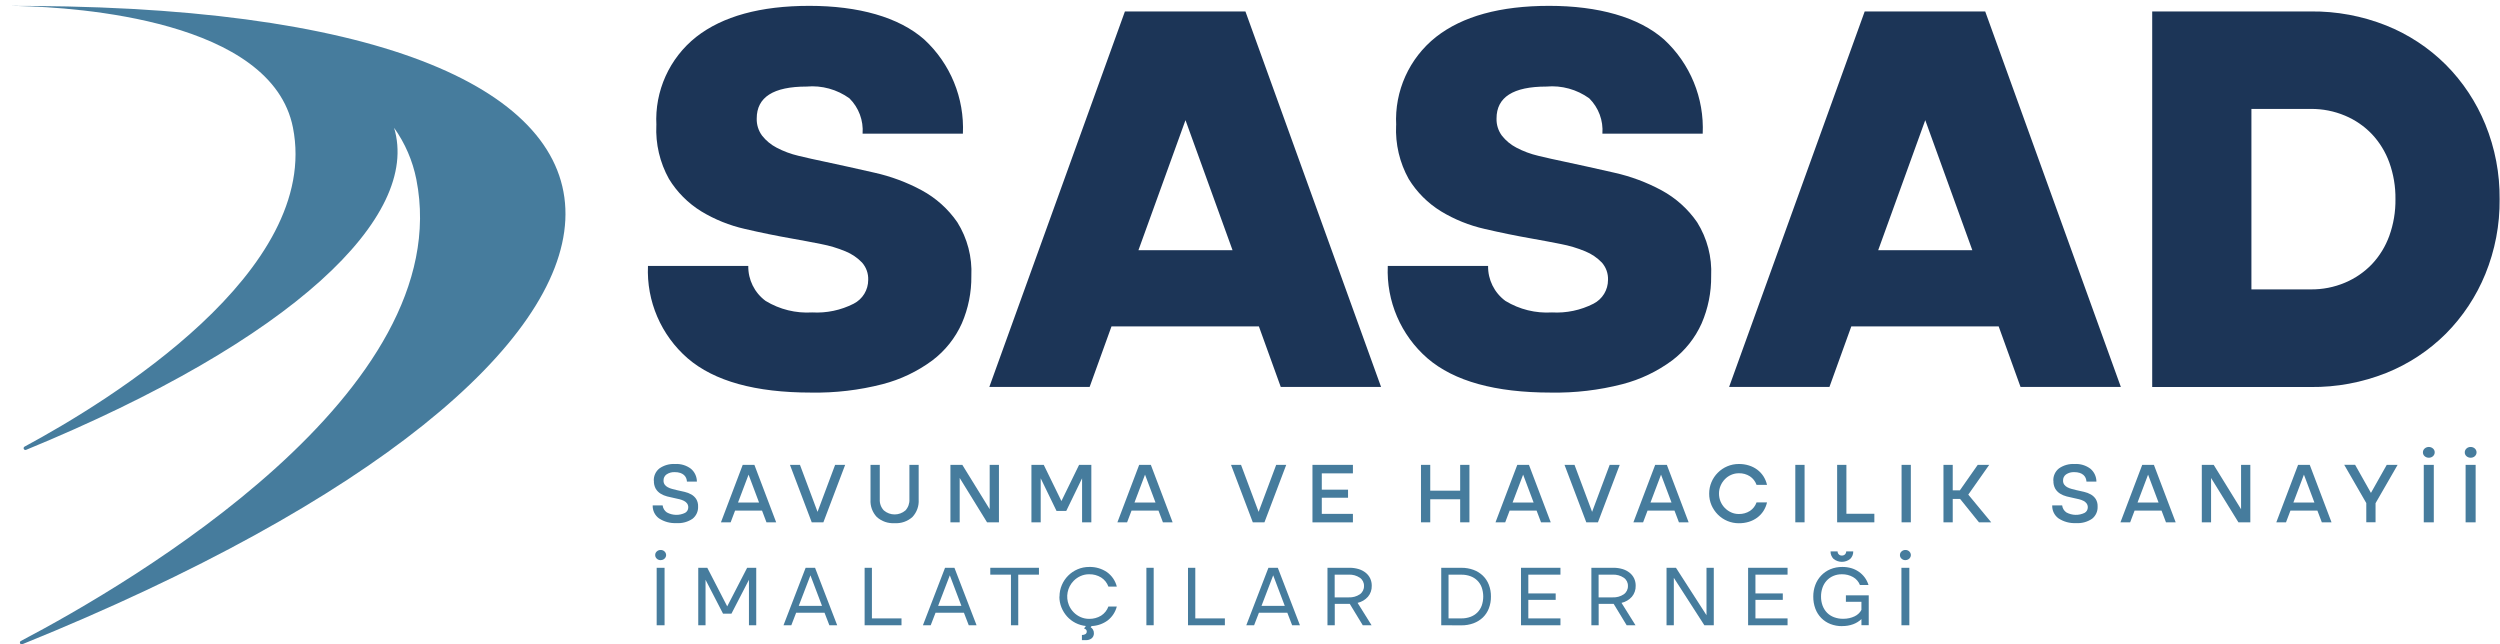
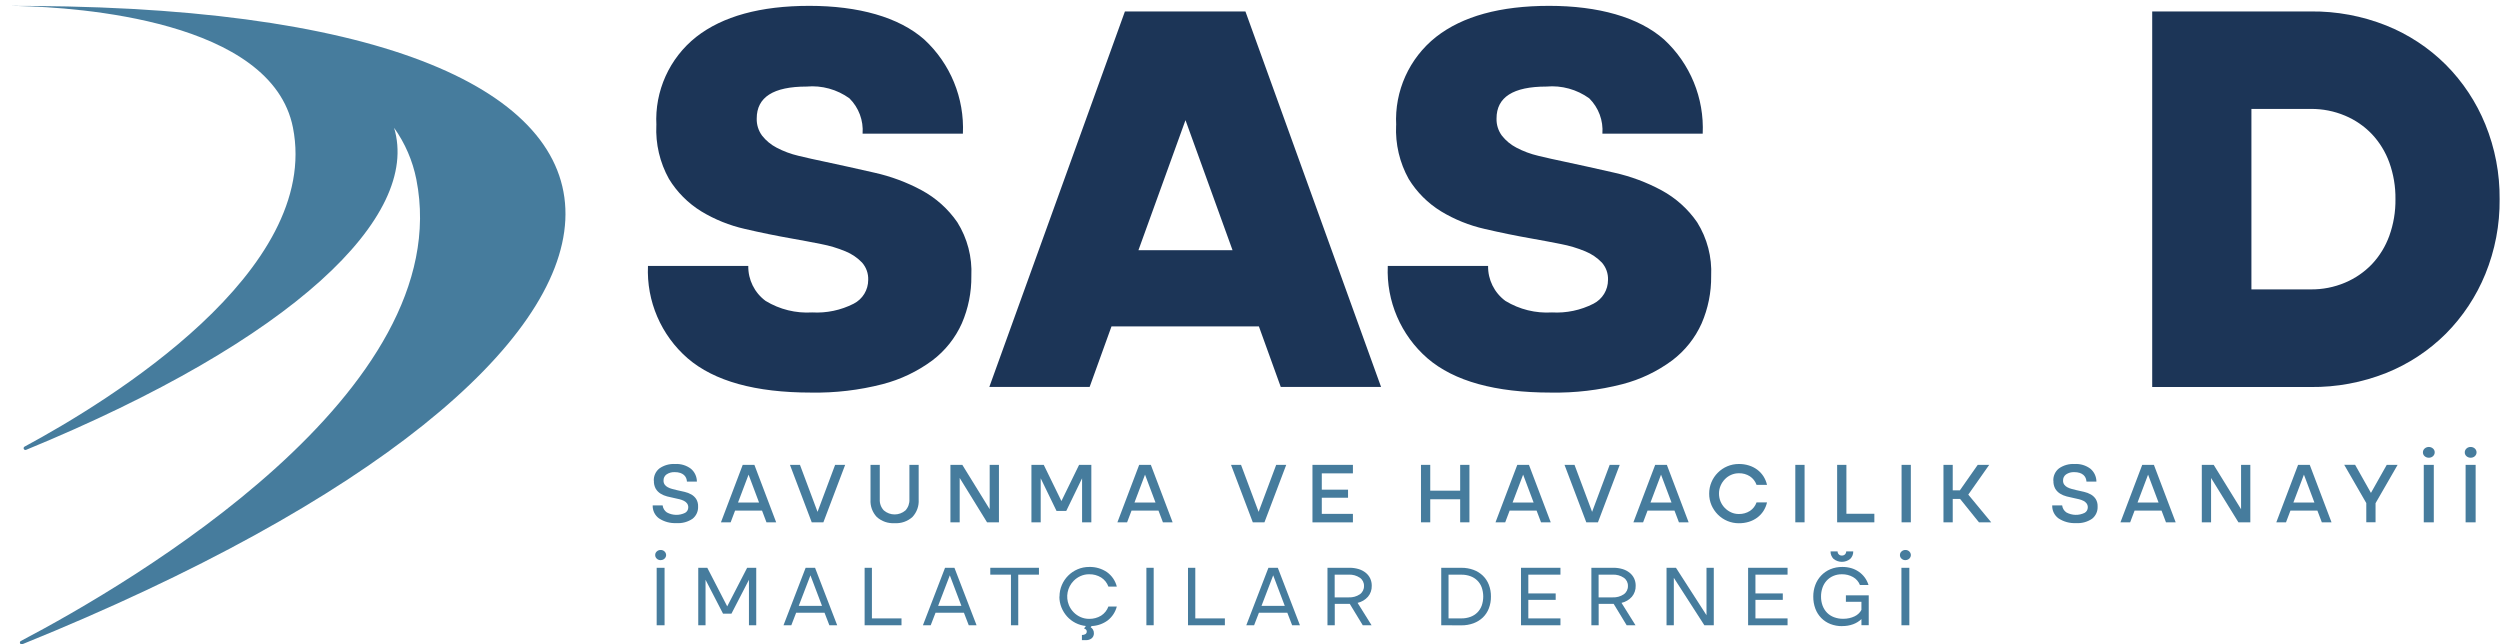
<svg xmlns="http://www.w3.org/2000/svg" height="50" viewBox="0 0 194 50" width="194">
  <g fill="none">
    <g fill="#467c9d">
      <path d="m2.62.464c-.65-.01-1.309-.01-1.979-.01.135 0 .296 0 .475.006h-.277c.172 0 .374 0 .597.006 4.579.106 19.644 1.091 21.296 9.429 2.205 11.128-14.218 21.201-20.829 24.765-.063.036-.088.115-.056.18.031.066.108.096.176.069 20.792-8.552 30.627-18.112 28.558-24.992.852 1.195 1.441 2.558 1.727 3.998 3.259 16.46-22.083 31.305-30.694 35.827-.063.036-.088.115-.056.18.031.066.108.096.176.069 54.559-22.096 57.506-49.16.886-49.526z" />
      <path d="m.088.462h.748c-.48-.003-.748 0-.748 0z" />
      <path d="m50.736 37.318c-.021-.374.141-.735.434-.968.355-.249.785-.37 1.218-.343.441-.028.877.103 1.229.369.292.248.461.611.462.994h-.772c-.005-.095-.026-.189-.063-.277-.039-.089-.096-.169-.169-.234-.085-.072-.182-.126-.288-.161-.137-.042-.28-.063-.424-.06-.225-.012-.448.049-.636.174-.156.109-.245.29-.236.48-.004.11.026.218.086.309.062.086.143.156.236.205.108.059.223.104.343.135.13.036.265.07.405.102.185.039.374.083.566.127.182.041.357.109.52.2.153.087.283.209.379.355.105.175.156.378.146.582.018.365-.139.716-.424.945-.368.252-.81.372-1.255.341-.481.025-.956-.104-1.358-.369-.318-.233-.5-.609-.486-1.003h.772c.025.22.145.418.327.543.438.24.966.253 1.415.034.154-.085.248-.248.247-.424.004-.11-.029-.217-.092-.307-.064-.083-.145-.151-.239-.198-.11-.055-.226-.098-.345-.127-.13-.034-.268-.063-.411-.092-.185-.036-.369-.078-.554-.127-.18-.046-.351-.119-.509-.216-.153-.095-.281-.225-.374-.379-.104-.191-.153-.406-.143-.623z" />
      <path d="m57.637 36.073h.904l1.69 4.459h-.753l-.345-.911h-2.09l-.345.911h-.753l1.69-4.459zm1.265 2.922-.813-2.163-.818 2.163z" />
      <path d="m62.077 36.073 1.364 3.647 1.364-3.647h.779l-1.69 4.459h-.904l-1.69-4.459z" />
      <path d="m69.425 40.598c-.507.033-1.006-.139-1.385-.478-.343-.363-.52-.852-.488-1.351v-2.696h.719v2.67c-.02.321.095.635.317.868.481.412 1.191.412 1.673 0 .217-.235.328-.549.309-.868v-2.67h.719v2.696c.032.498-.144.987-.486 1.351-.376.338-.872.51-1.377.478z" />
      <path d="m73.753 36.073h.923l2.123 3.442v-3.442h.719v4.459h-.923l-2.123-3.442v3.442h-.719z" />
      <path d="m80.044 36.073h.951l1.371 2.81 1.371-2.81h.951v4.459h-.719v-3.416l-1.226 2.53h-.758l-1.226-2.53v3.416h-.72v-4.459z" />
      <path d="m88.402 36.073h.904l1.69 4.459h-.753l-.345-.911h-2.09l-.345.911h-.753l1.69-4.459zm1.265 2.922-.813-2.163-.818 2.163z" />
      <path d="m96.304 36.073 1.364 3.647 1.364-3.647h.779l-1.69 4.459h-.904l-1.69-4.459z" />
      <path d="m101.847 36.073h3.139v.66h-2.415v1.265h2.037v.626h-2.037v1.252h2.415v.66h-3.139v-4.459z" />
      <path d="m110.268 36.073h.719v2.003h2.322v-2.003h.719v4.459h-.719v-1.789h-2.322v1.789h-.719z" />
      <path d="m117.743 36.073h.904l1.69 4.459h-.753l-.345-.911h-2.09l-.345.911h-.753l1.69-4.459zm1.265 2.922-.813-2.163-.818 2.163z" />
      <path d="m122.183 36.073 1.364 3.647 1.364-3.647h.779l-1.69 4.459h-.904l-1.69-4.459h.779z" />
      <path d="m128.444 36.073h.904l1.69 4.459h-.753l-.345-.911h-2.09l-.345.911h-.753l1.69-4.459zm1.265 2.922-.813-2.163-.818 2.163z" />
      <path d="m132.632 38.302c-.002-.306.059-.609.179-.891.115-.274.283-.523.494-.732.21-.21.459-.378.732-.494.284-.12.59-.181.898-.179.264-.003.527.035.779.114.231.07.448.179.642.322.189.14.351.312.48.509.133.206.229.434.283.673h-.813c-.094-.27-.274-.502-.511-.66-.256-.165-.555-.248-.86-.239-.207-.001-.411.041-.6.125-.184.08-.35.196-.488.341-.141.146-.254.317-.332.504-.083.194-.124.402-.122.613-.001.21.041.419.122.613.158.373.451.673.821.839.188.086.393.129.6.127.304.007.603-.076.86-.239.238-.158.418-.39.511-.66h.813c-.054.239-.15.467-.283.673-.128.197-.291.369-.48.509-.194.142-.411.251-.642.322-.253.077-.515.114-.779.112-.612.003-1.2-.239-1.631-.673-.208-.21-.376-.457-.494-.728-.121-.283-.182-.589-.179-.896z" />
      <path d="m139.316 36.073h.719v4.459h-.719z" />
      <path d="m142.562 36.073h.719v3.795h2.169v.665h-2.888z" />
      <path d="m147.562 36.073h.719v4.459h-.719z" />
      <path d="m154.519 40.533h-.951l-1.465-1.818h-.571v1.818h-.719v-4.459h.719v1.977h.554l1.385-1.977h.891l-1.623 2.308z" />
      <path d="m159.339 37.318c-.021-.374.141-.735.434-.968.355-.249.785-.37 1.218-.343.441-.028.877.103 1.229.369.292.248.461.611.462.994h-.772c-.005-.095-.026-.189-.063-.277-.039-.089-.096-.169-.169-.234-.085-.072-.182-.126-.288-.161-.137-.042-.28-.063-.424-.06-.225-.012-.448.049-.636.174-.156.109-.245.29-.236.48-.004.11.026.218.086.309.062.086.143.156.236.205.108.059.223.104.343.135.13.036.265.07.405.102.185.039.374.083.566.127.182.041.357.109.52.2.153.087.283.209.379.355.105.175.156.378.146.582.018.365-.139.716-.424.945-.368.252-.81.372-1.255.341-.481.025-.956-.104-1.358-.369-.318-.233-.5-.609-.486-1.003h.772c.025.22.145.418.327.543.438.24.966.253 1.415.034.154-.085.248-.248.247-.424.004-.11-.029-.217-.092-.307-.064-.083-.145-.151-.239-.198-.11-.055-.226-.098-.345-.127-.13-.034-.268-.063-.411-.092-.185-.036-.369-.078-.554-.127-.18-.046-.351-.119-.509-.216-.153-.095-.281-.225-.374-.379-.104-.191-.153-.406-.143-.623z" />
      <path d="m166.239 36.073h.904l1.69 4.459h-.753l-.345-.911h-2.09l-.345.911h-.753l1.69-4.459zm1.265 2.922-.813-2.163-.818 2.163z" />
      <path d="m170.86 36.073h.923l2.123 3.442v-3.442h.719v4.459h-.923l-2.123-3.442v3.442h-.719z" />
      <path d="m178.333 36.073h.904l1.69 4.459h-.753l-.345-.911h-2.09l-.345.911h-.753l1.69-4.459zm1.265 2.922-.813-2.163-.818 2.163z" />
      <path d="m182.759 36.073 1.226 2.177 1.226-2.177h.844l-1.712 2.974v1.483h-.719v-1.491l-1.712-2.968h.844z" />
      <path d="m188.019 35.102c-.001-.111.046-.218.132-.296.181-.163.469-.163.65 0 .087.077.135.185.132.296.002.111-.046.219-.131.297-.085.079-.201.122-.322.121-.122.002-.241-.041-.329-.119-.088-.078-.136-.187-.132-.299zm.065.971h.779v4.459h-.779z" />
      <path d="m191.266 35.102c-.001-.111.047-.218.132-.296.086-.081.206-.126.329-.122.12-0.0.236.043.321.122.085.079.133.185.132.296.002.111-.046.219-.131.297-.085.079-.201.122-.322.121-.122.002-.241-.041-.329-.119-.088-.078-.136-.187-.132-.299zm.065.971h.779v4.459h-.779z" />
      <path d="m50.843 43.069c-.003-.104.042-.205.124-.277.079-.074.187-.116.3-.114.113-.003.222.039.3.114.122.113.159.282.094.43s-.221.244-.394.245c-.113.003-.222-.039-.3-.114-.082-.074-.127-.177-.124-.283zm.115.993h.613v4.459h-.613z" />
      <path d="m54.175 44.06h.711l1.546 2.995 1.546-2.995h.706v4.459h-.566v-3.527l-1.358 2.629h-.652l-1.358-2.629v3.527h-.566v-4.459z" />
      <path d="m62.523 44.06h.725l1.717 4.459h-.607l-.374-.971h-2.203l-.374.971h-.606l1.717-4.459zm1.265 2.954-.898-2.369-.907 2.369h1.802z" />
      <path d="m67.095 44.06h.566v3.928h2.296v.533h-2.862z" />
      <path d="m73.339 44.06h.725l1.717 4.459h-.606l-.374-.971h-2.203l-.374.971h-.605l1.717-4.459zm1.265 2.954-.898-2.369-.907 2.369h1.802z" />
      <path d="m78.452 44.593h-1.606v-.533h3.776v.533h-1.606v3.928h-.566v-3.928z" />
      <path d="m82.218 46.292c-.002-.306.059-.609.179-.891.234-.553.674-.992 1.226-1.226.282-.12.585-.181.891-.179.492-.016.977.124 1.385.4.38.273.652.671.766 1.125h-.653c-.104-.293-.303-.543-.566-.709-.28-.171-.604-.258-.932-.249-.225-.002-.448.044-.655.135-.203.089-.387.216-.543.374-.49.499-.636 1.242-.369 1.888.086.207.212.395.369.554.155.159.339.285.543.374.206.09.429.136.655.135.328.008.652-.078.932-.249.262-.167.461-.416.566-.709h.652c-.109.426-.356.804-.702 1.076-.365.269-.802.423-1.255.441l-.073.092c.072.044.132.105.176.176.054.087.08.188.076.291.006.149-.056.292-.169.39-.131.102-.295.153-.462.143h-.299v-.4c.097.005.194-.02.277-.07.066-.045.104-.122.099-.202.002-.056-.02-.111-.06-.15-.043-.04-.096-.069-.153-.083l.146-.192c-.282-.029-.556-.111-.808-.239-.246-.125-.467-.294-.652-.499-.185-.207-.333-.444-.437-.702-.107-.268-.162-.554-.161-.842z" />
      <path d="m88.96 44.06h.566v4.459h-.566z" />
      <path d="m92.189 44.06h.566v3.928h2.296v.533h-2.862z" />
      <path d="m98.433 44.06h.725l1.717 4.459h-.605l-.374-.971h-2.203l-.374.971h-.606l1.717-4.459zm1.265 2.954-.898-2.369-.907 2.369h1.802z" />
      <path d="m104.717 44.06c.241-.003.481.031.712.099.198.059.383.155.546.283.148.118.268.268.351.439.084.181.126.378.122.577.009.31-.095.612-.294.849-.212.239-.494.405-.805.475l1.086 1.738h-.684l-1.01-1.662h-1.163v1.662h-.566v-4.459h1.712zm-.06 2.296c.308.016.612-.068.868-.239.209-.148.33-.39.322-.646.009-.254-.113-.495-.322-.639-.256-.172-.56-.256-.868-.239h-1.086v1.763z" />
      <path d="m111.84 48.52v-4.459h1.564c.321-.004.641.051.943.161.27.099.517.253.725.452.202.198.36.437.462.702.112.291.168.602.163.914.005.315-.051.629-.163.923-.101.264-.259.504-.462.702-.209.197-.456.35-.725.45-.302.11-.621.165-.943.161zm.566-.533h.997c.238.003.475-.036.699-.117.2-.073.383-.187.535-.335.152-.152.269-.334.343-.535.159-.459.159-.959 0-1.418-.148-.407-.47-.726-.878-.87-.224-.081-.461-.12-.699-.117h-.997v3.395z" />
      <path d="m118.029 44.06h3.062v.533h-2.493v1.457h2.123v.499h-2.123v1.439h2.493v.533h-3.062z" />
      <path d="m125.198 44.06c.241-.003.481.031.712.099.198.059.383.155.546.283.148.118.268.268.351.439.084.181.126.378.122.577.009.31-.095.612-.294.849-.212.239-.494.405-.805.475l1.086 1.738h-.686l-1.01-1.662h-1.163v1.662h-.566v-4.459h1.712zm-.06 2.296c.308.016.612-.068.868-.239.209-.148.33-.39.322-.646.009-.254-.113-.495-.322-.639-.256-.172-.56-.256-.868-.239h-1.086v1.763z" />
      <path d="m129.323 44.06h.732l2.369 3.68v-3.68h.566v4.459h-.732l-2.369-3.68v3.68h-.566z" />
      <path d="m135.653 44.06h3.062v.533h-2.493v1.457h2.123v.499h-2.123v1.439h2.493v.533h-3.062z" />
      <path d="m142.95 48.588c-.311.004-.62-.051-.909-.163-.265-.103-.505-.26-.706-.462-.203-.207-.36-.454-.462-.725-.112-.302-.168-.623-.163-.945-.002-.306.05-.609.156-.896.1-.27.253-.518.45-.728.2-.212.443-.38.712-.494.297-.123.616-.184.938-.179.233-.002.465.029.689.092.208.06.406.154.584.277.362.248.629.611.756 1.031h-.665c-.101-.261-.291-.479-.535-.616-.261-.146-.556-.221-.855-.216-.237-.005-.471.041-.689.135-.195.086-.369.211-.511.369-.143.159-.251.346-.319.548-.074.217-.111.445-.109.675-.003.243.038.484.122.712.077.204.194.389.345.546.153.154.339.273.543.348.226.084.465.126.706.122.16.002.319-.015.475-.049.142-.031.28-.078.411-.14.119-.055.228-.13.322-.221.087-.081.158-.177.211-.283v-.626h-1.205v-.499h1.772v2.316h-.566v-.473c-.185.174-.404.309-.642.397-.274.1-.564.148-.855.143zm-.021-5.478c.091.005.179-.028.244-.092.06-.061.093-.144.092-.229h.546c.007.218-.078.429-.234.582-.377.304-.915.304-1.293 0-.155-.153-.24-.364-.234-.582h.546c-.001.086.032.168.092.229.063.064.151.098.241.092z" />
      <path d="m147.435 43.069c-.003-.104.042-.205.124-.277.079-.074.187-.116.3-.114.113-.003.222.039.3.114.122.113.159.282.094.43-.066.148-.221.244-.394.245-.113.003-.222-.039-.3-.114-.082-.074-.127-.177-.124-.283zm.115.993h.615v4.459h-.613z" />
    </g>
    <path d="m50.936 9.716c-.142-2.649 1.009-5.202 3.088-6.85 2.057-1.608 4.985-2.412 8.783-2.412 3.8 0 6.943.87 8.914 2.61 2.03 1.873 3.127 4.548 3 7.307h-7.784c.077-1.019-.296-2.02-1.021-2.74-.962-.694-2.142-1.019-3.324-.914-2.582 0-3.872.826-3.87 2.478-.015.476.131.944.413 1.328.306.389.691.708 1.13.935.536.282 1.106.494 1.696.632.652.158 1.34.312 2.065.462 1.218.26 2.493.542 3.826.847 1.282.285 2.519.746 3.675 1.369 1.103.597 2.049 1.446 2.761 2.478.781 1.247 1.161 2.704 1.089 4.174.015 1.263-.237 2.516-.739 3.675-.507 1.134-1.293 2.121-2.283 2.87-1.159.859-2.473 1.486-3.87 1.847-1.811.466-3.676.685-5.545.652-4.32 0-7.509-.884-9.569-2.652-2.072-1.795-3.209-4.438-3.088-7.176h7.784c-.018 1.071.485 2.084 1.348 2.717 1.084.659 2.344.97 3.61.891 1.114.064 2.224-.169 3.218-.675.695-.353 1.132-1.067 1.13-1.847.021-.494-.151-.977-.478-1.348-.362-.376-.8-.672-1.283-.87-.609-.253-1.243-.443-1.891-.566-.725-.146-1.494-.288-2.308-.434-1.161-.203-2.364-.449-3.61-.739-1.197-.27-2.343-.733-3.392-1.369-1.018-.629-1.874-1.489-2.498-2.51-.709-1.273-1.049-2.719-.98-4.174z" fill="#1c3557" />
    <path d="m87.294.888h9.351l10.525 29.137h-7.784l-1.696-4.696h-11.438l-1.696 4.696h-7.784zm8.351 18.527-3.651-10.091-3.651 10.091h7.307z" fill="#1c3557" />
    <path d="m108.344 9.716c-.141-2.649 1.011-5.202 3.091-6.849 2.055-1.609 4.982-2.413 8.781-2.413 3.8 0 6.943.87 8.914 2.61 2.03 1.873 3.127 4.548 3 7.307h-7.784c.077-1.019-.296-2.02-1.021-2.74-.962-.694-2.142-1.019-3.324-.914-2.582 0-3.872.826-3.87 2.478-.015.476.131.944.413 1.328.306.389.691.708 1.13.935.536.282 1.106.494 1.696.632.652.158 1.34.312 2.065.462 1.218.26 2.493.542 3.826.847 1.282.285 2.519.746 3.675 1.369 1.103.597 2.049 1.446 2.761 2.478.781 1.247 1.161 2.704 1.089 4.174.015 1.263-.237 2.516-.739 3.675-.507 1.134-1.293 2.121-2.283 2.87-1.159.859-2.473 1.486-3.87 1.847-1.811.466-3.676.685-5.545.652-4.32 0-7.509-.884-9.569-2.652-2.072-1.795-3.209-4.438-3.088-7.176h7.784c-.018 1.071.485 2.084 1.348 2.717 1.084.659 2.344.97 3.61.891 1.114.064 2.224-.169 3.218-.675.695-.353 1.132-1.067 1.13-1.847.021-.494-.151-.977-.478-1.348-.362-.376-.8-.672-1.283-.87-.609-.253-1.243-.443-1.891-.566-.725-.146-1.494-.288-2.308-.434-1.161-.203-2.364-.449-3.61-.739-1.197-.27-2.343-.733-3.392-1.369-1.018-.626-1.875-1.483-2.501-2.501-.709-1.273-1.049-2.719-.98-4.174z" fill="#1c3557" />
-     <path d="m144.701.888h9.351l10.525 29.137h-7.784l-1.696-4.696h-11.436l-1.696 4.696h-7.786zm8.351 18.527-3.652-10.091-3.652 10.091h7.307z" fill="#1c3557" />
    <path d="m167.011 30.028v-29.14h12.306c2.002-.021 3.989.349 5.85 1.089 1.733.693 3.308 1.729 4.631 3.047 1.319 1.325 2.36 2.9 3.065 4.631.751 1.843 1.127 3.816 1.108 5.805.02 1.989-.357 3.963-1.108 5.805-.706 1.731-1.748 3.305-3.065 4.631-1.323 1.317-2.898 2.354-4.631 3.047-1.861.74-3.848 1.11-5.85 1.089h-12.306zm7.699-7.571h4.611c.91.009 1.813-.168 2.652-.522.786-.331 1.497-.819 2.088-1.434.595-.633 1.053-1.381 1.348-2.197.329-.913.491-1.878.478-2.849.013-.971-.149-1.936-.478-2.849-.296-.816-.754-1.564-1.348-2.197-.59-.617-1.301-1.105-2.088-1.434-.839-.353-1.741-.531-2.652-.522h-4.611v14.006z" fill="#1c3557" />
  </g>
</svg>